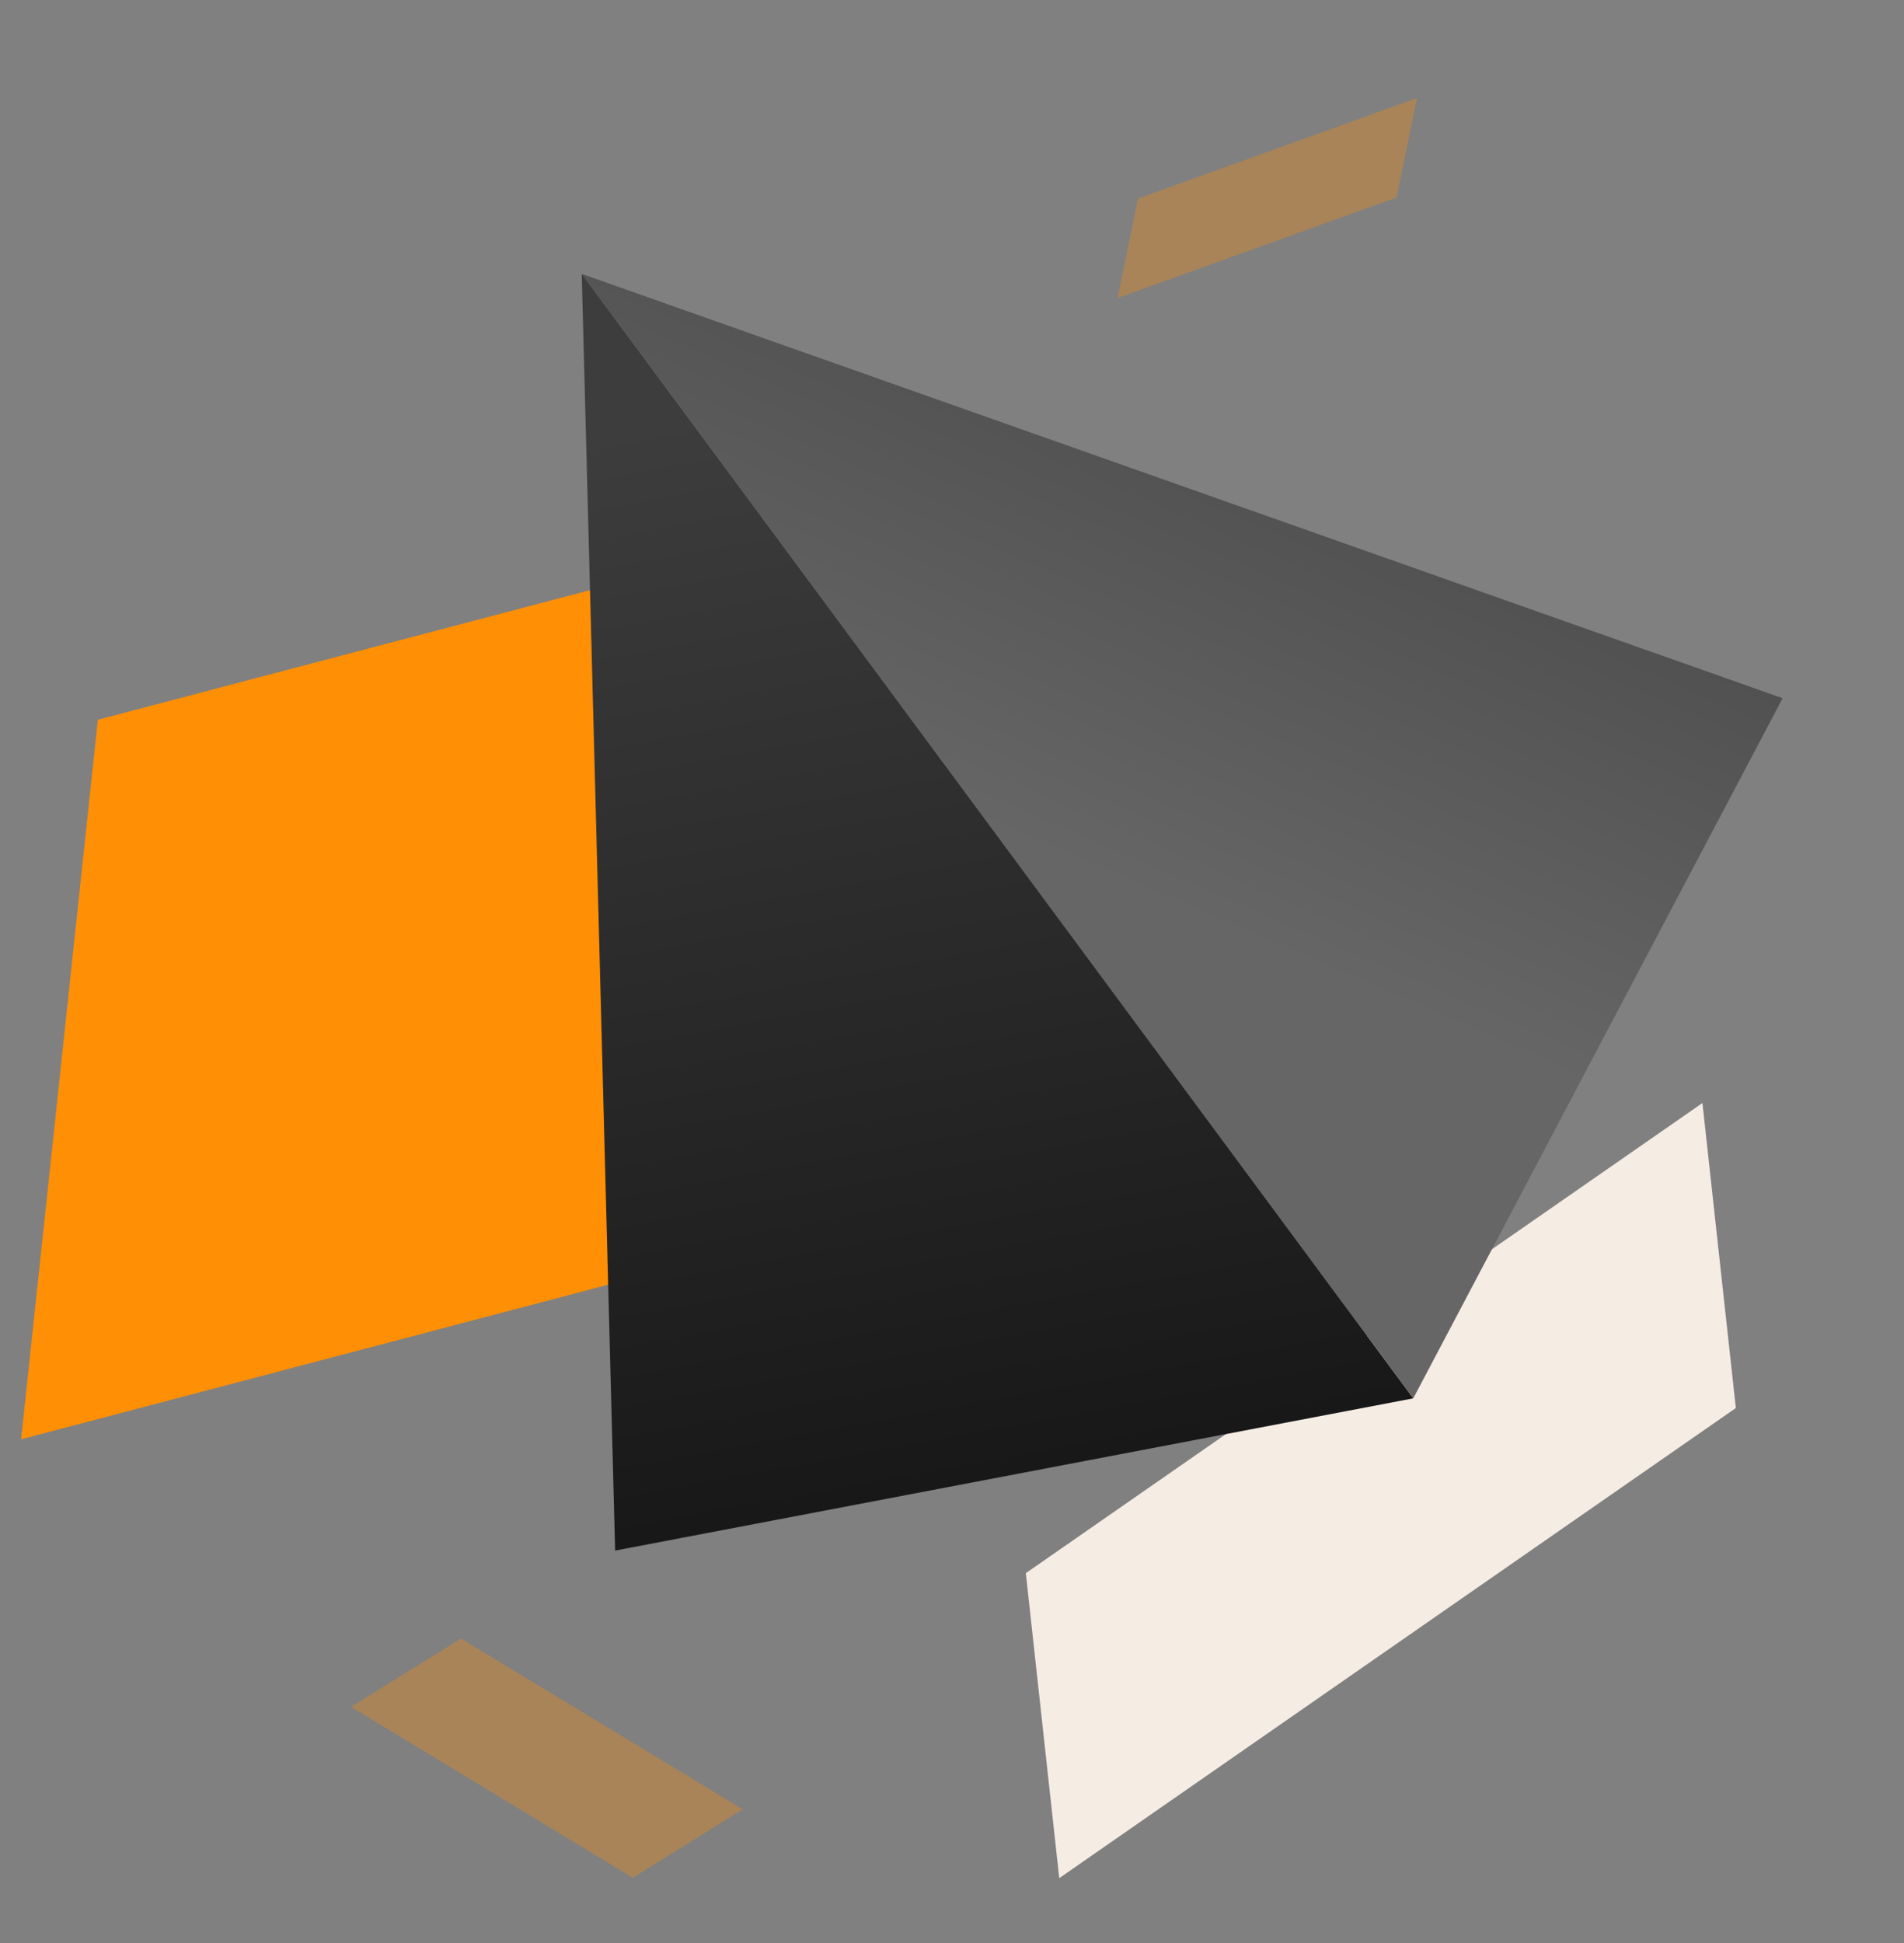
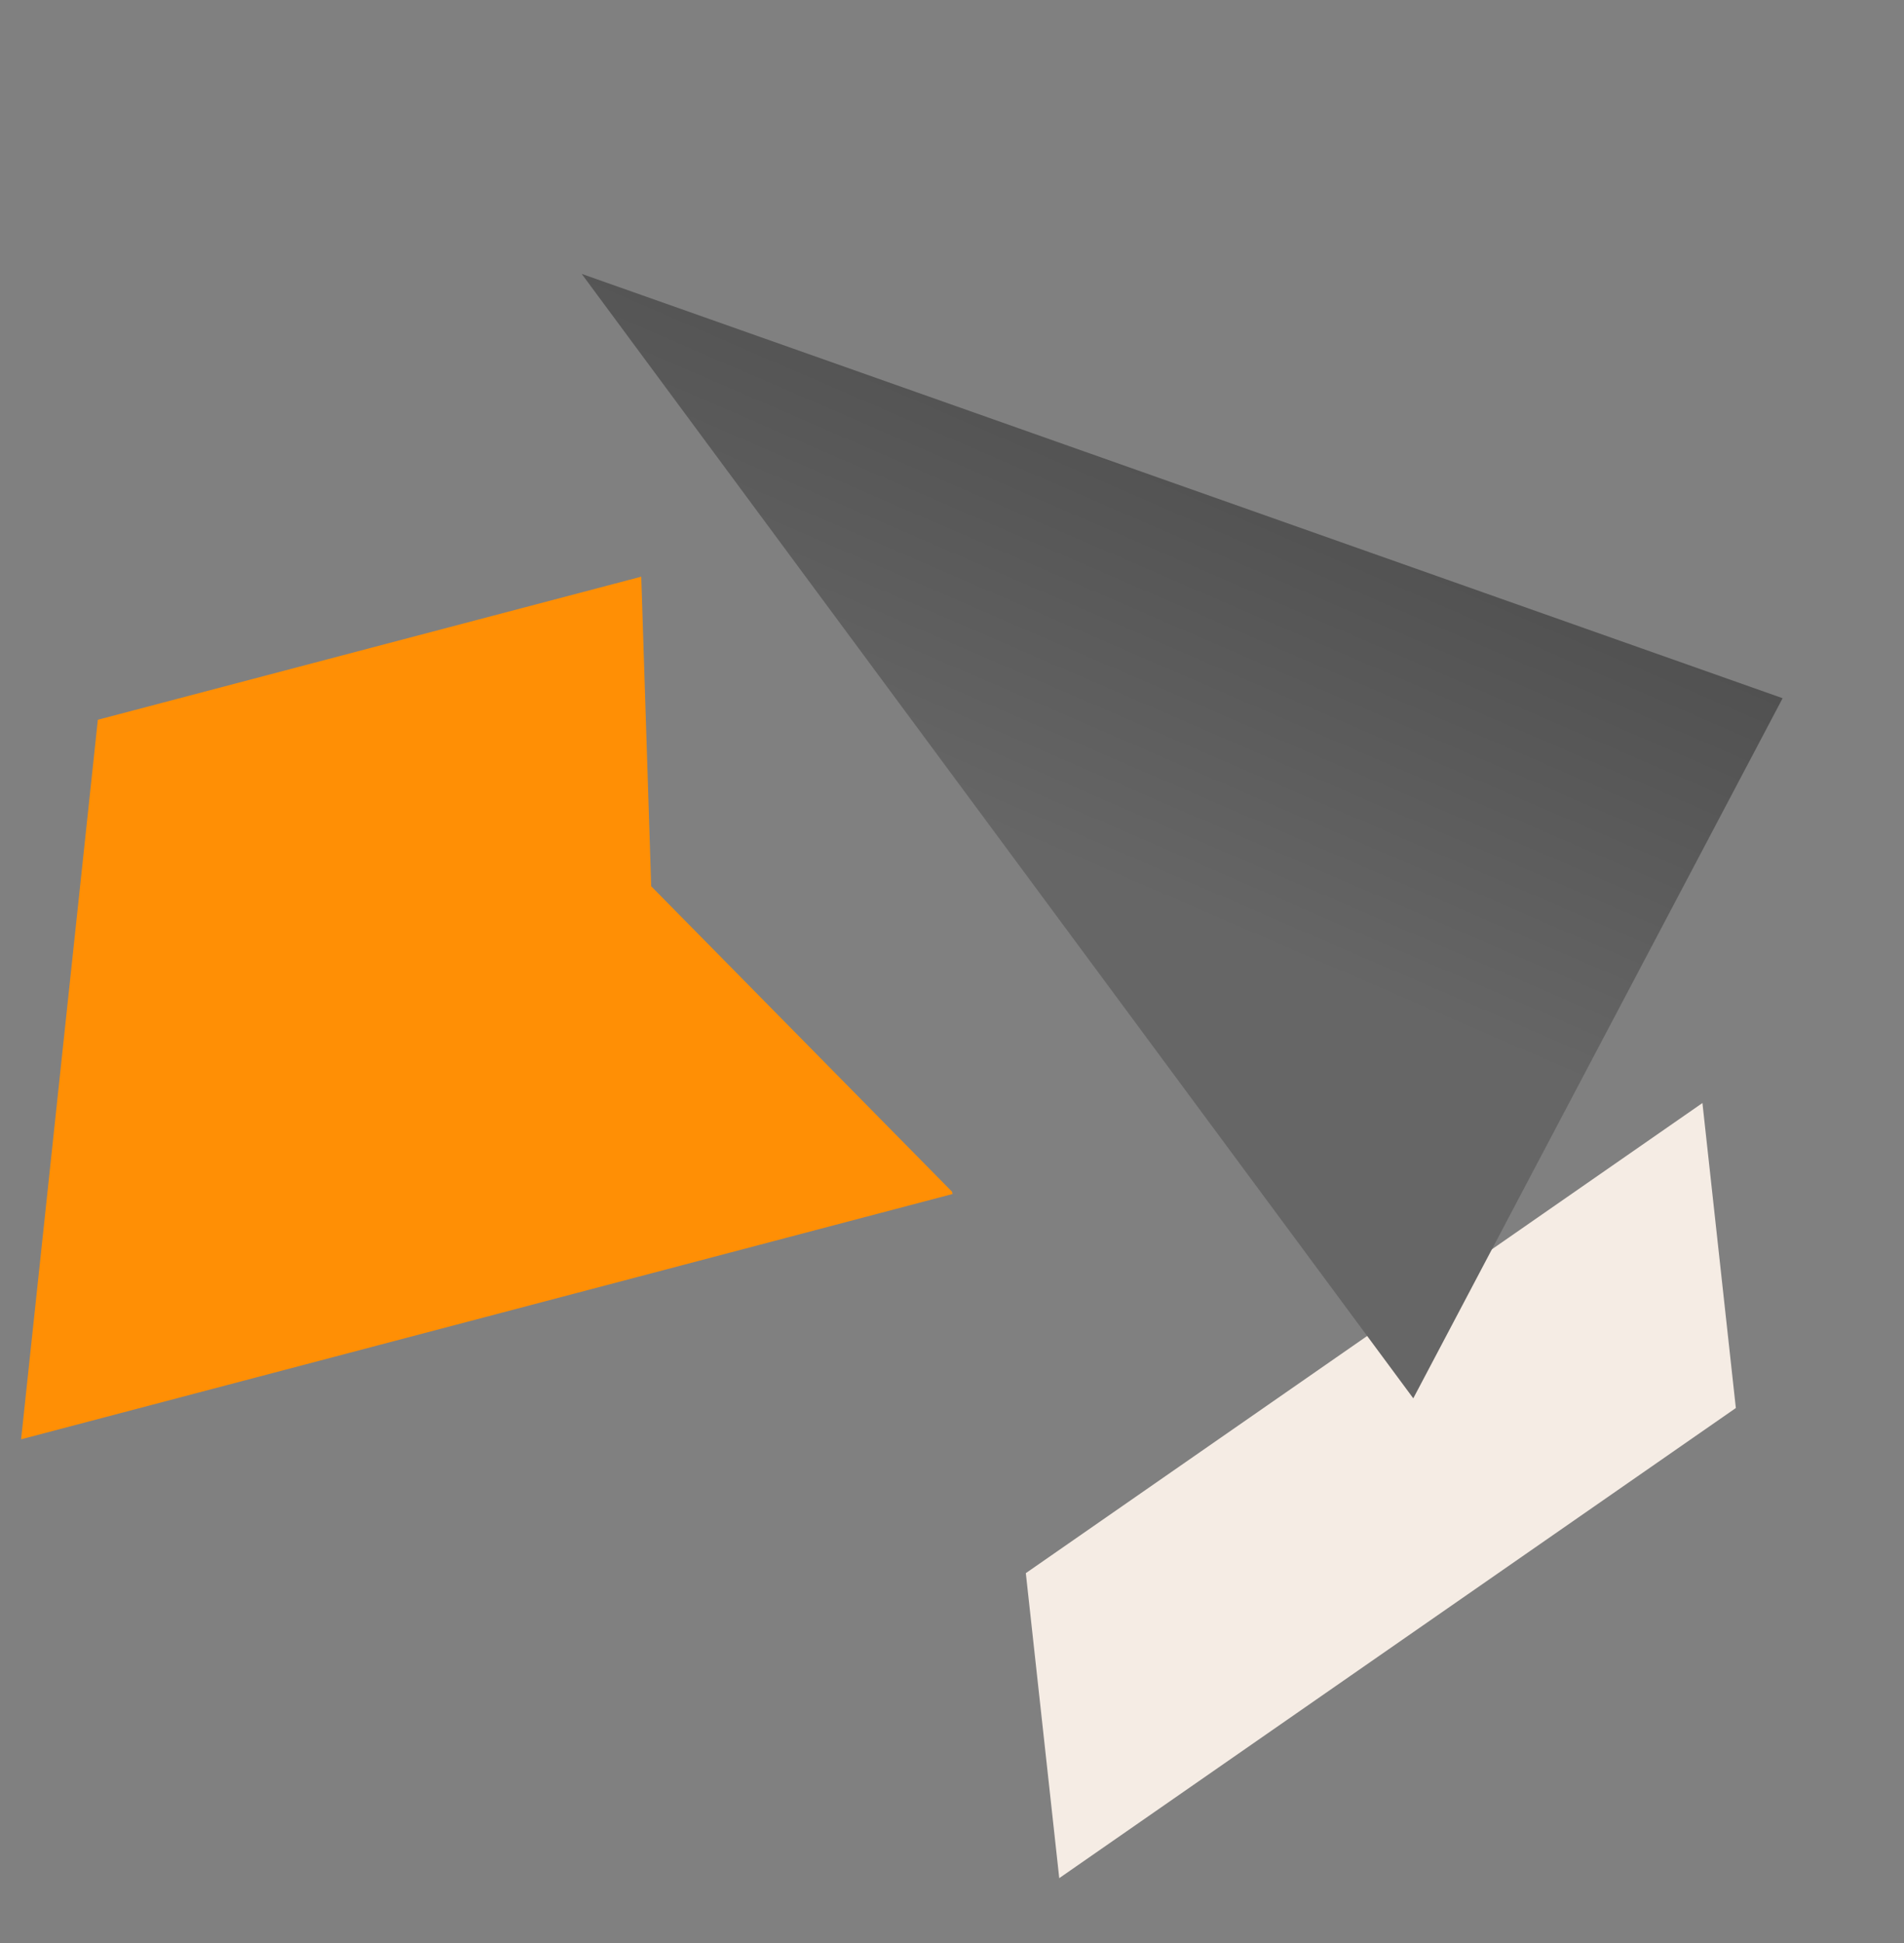
<svg xmlns="http://www.w3.org/2000/svg" width="98" height="100">
  <rect width="100%" height="100%" fill="#808080" stroke="none" />
  <defs>
    <filter x="-90%" y="-90%" width="280%" height="280%" filterUnits="objectBoundingBox" id="a">
      <feGaussianBlur stdDeviation="12" in="SourceGraphic" />
    </filter>
    <linearGradient x1="49.892%" y1=".428%" x2="24.856%" y2="100%" id="b">
      <stop stop-color="#3d3d3d" offset="0%" />
      <stop stop-color="#101010" offset="100%" />
    </linearGradient>
    <linearGradient x1="17.713%" y1="0%" x2="77.754%" y2="68.424%" id="c">
      <stop stop-color="#3d3d3d" offset="0%" />
      <stop stop-color="#666666" offset="100%" />
    </linearGradient>
  </defs>
  <g fill="none" fill-rule="evenodd">
    <path d="M49.028 61.452L1.086 74.076l3.95-37.033 27.97-7.364c.1 3.076.27 8.387.512 15.934l15.485 15.72.025.119z" fill="#ff8f05" />
-     <path fill-opacity=".32" fill="#ff8f05" d="M23.725 84.328l-5.66 3.52 14.505 8.794 5.66-3.522z" />
    <path fill="#f5ece4" d="M89.345 72.466l-1.72-15.697L52.8 80.964l1.72 15.698z" />
-     <path fill="url(#b)" d="M37.841 71.977L0 54.169 37.231 0z" transform="rotate(-36 55.277 18.264)" />
    <path fill="url(#c)" fill-rule="nonzero" transform="scale(-1 1) rotate(36 .538 -153.515)" d="M73.788 71.977L37.229 54 74.4 0z" />
-     <path fill-opacity=".32" fill="#ff8f05" d="M58.57 10.221l-1.048 5.117 14.362-5.174 1.047-5.118z" />
+     <path fill-opacity=".32" fill="#ff8f05" d="M58.57 10.221z" />
  </g>
</svg>